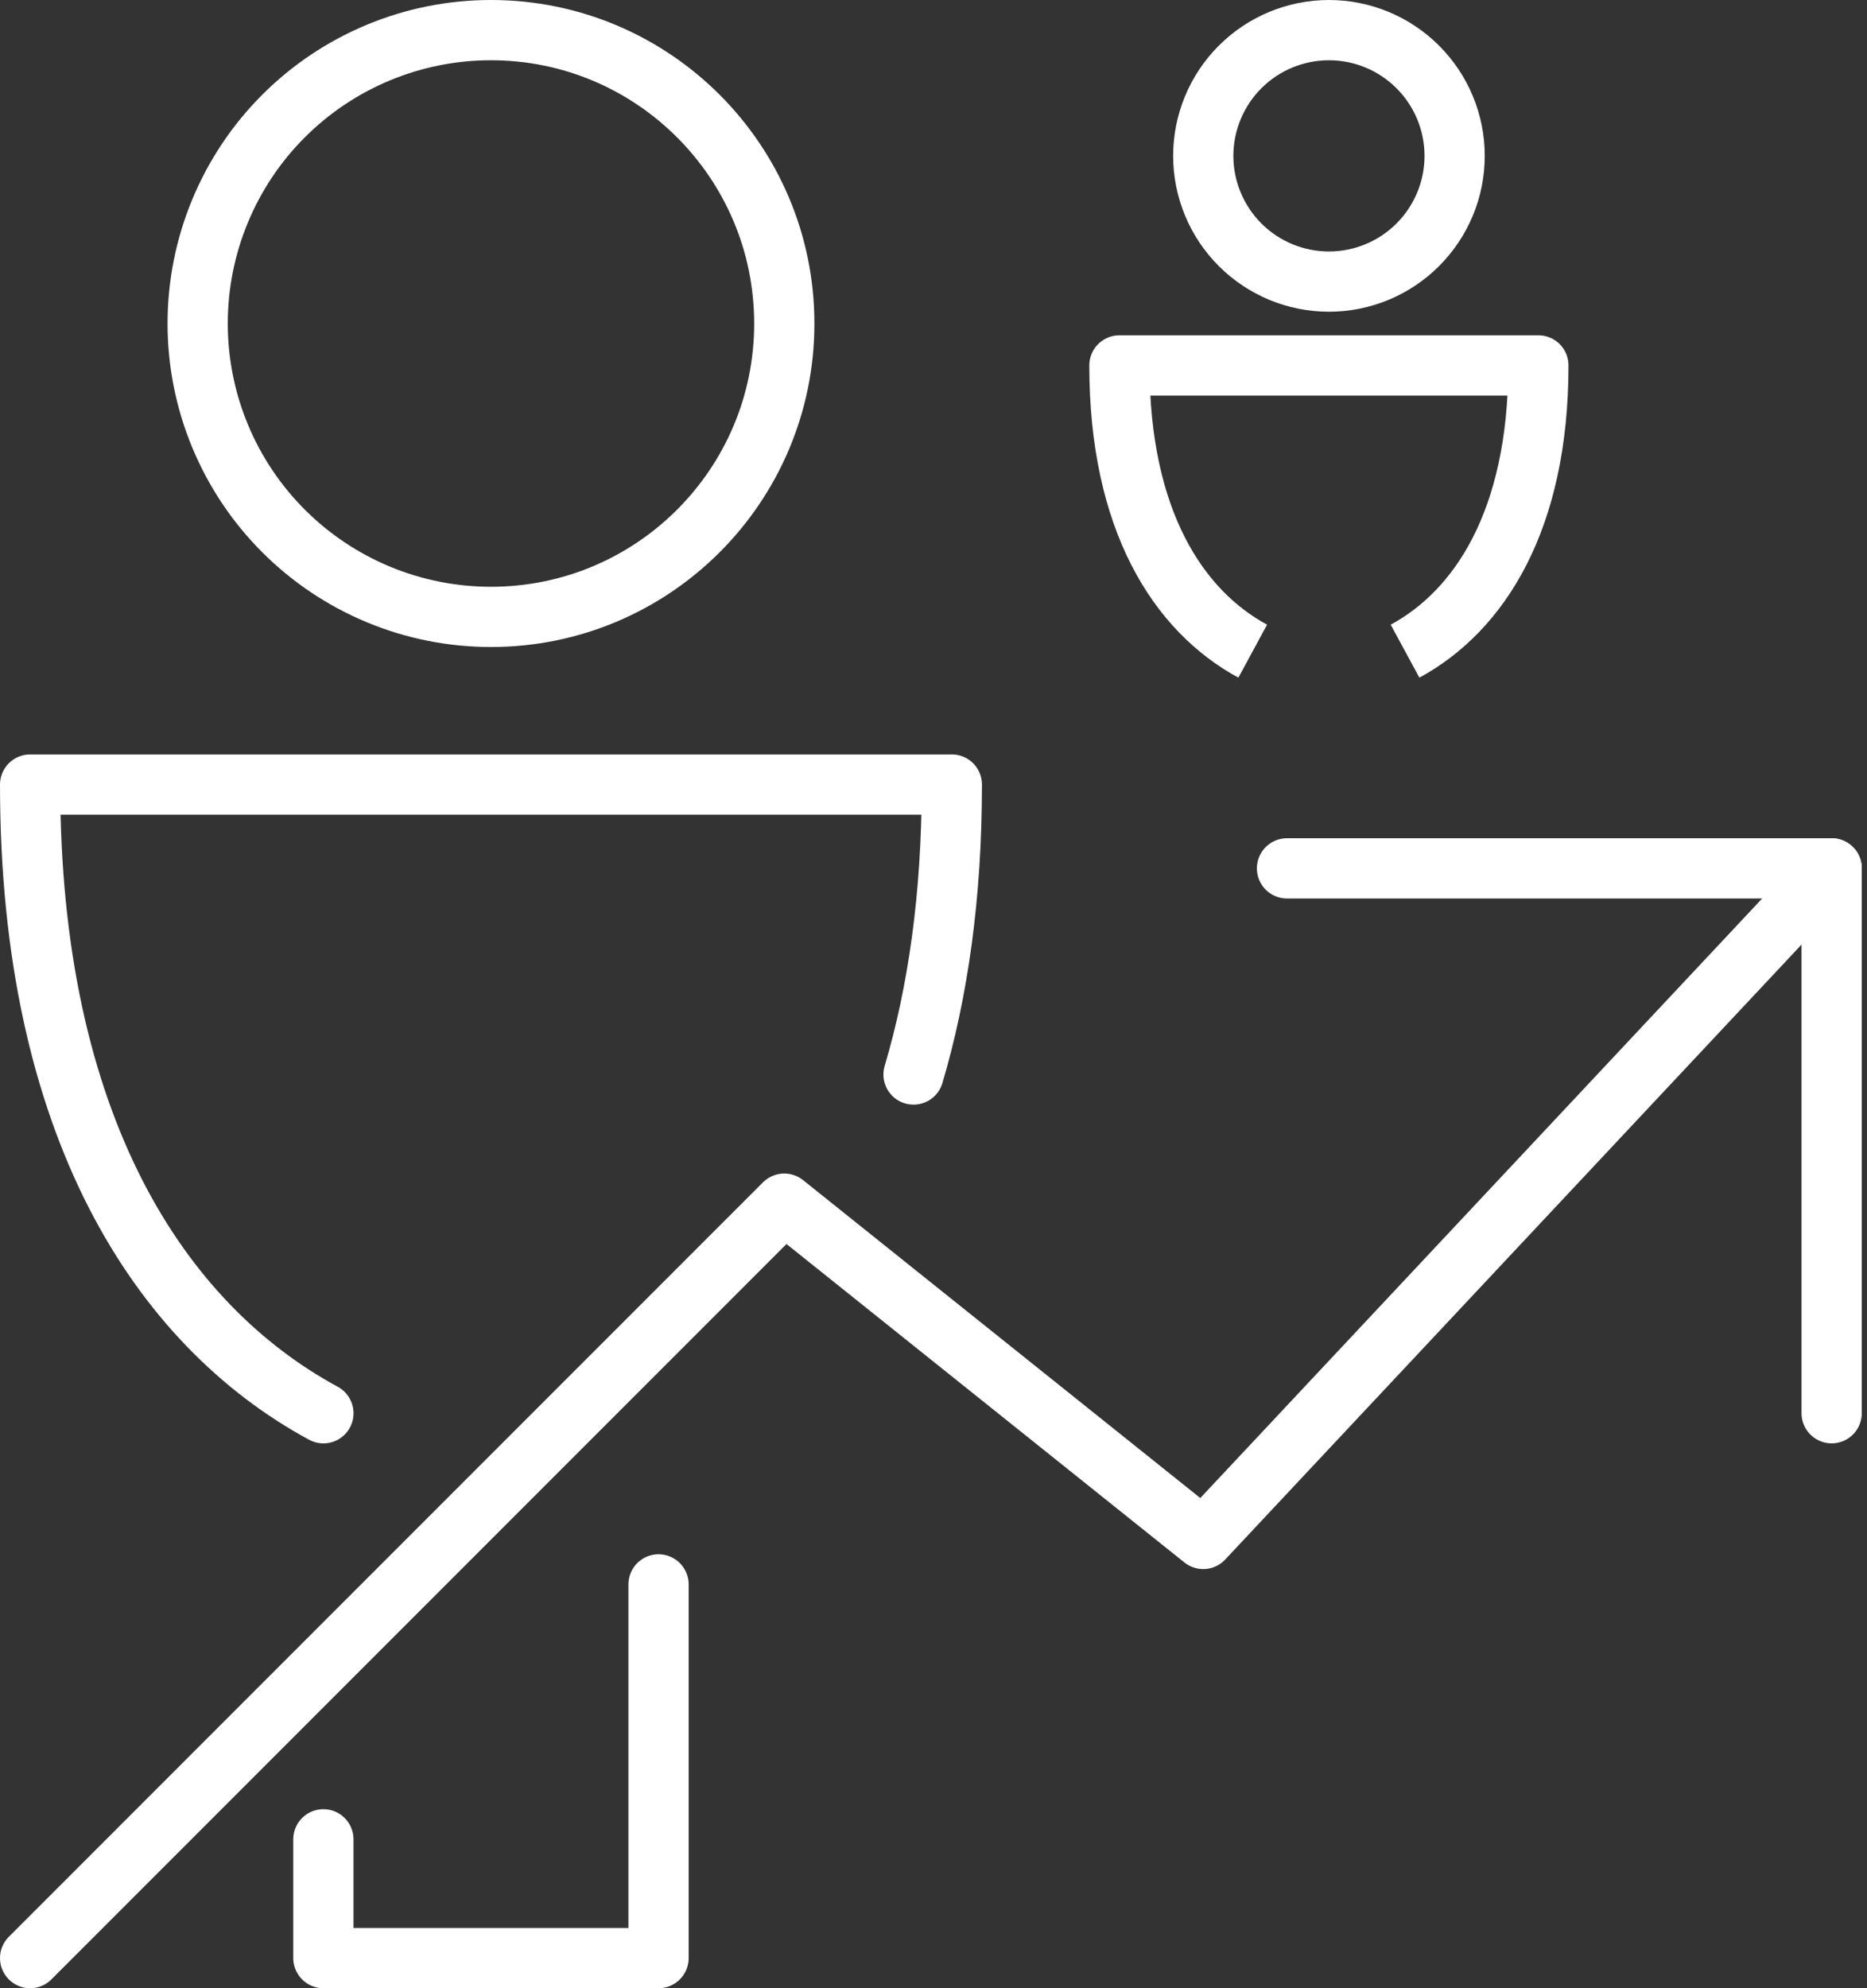
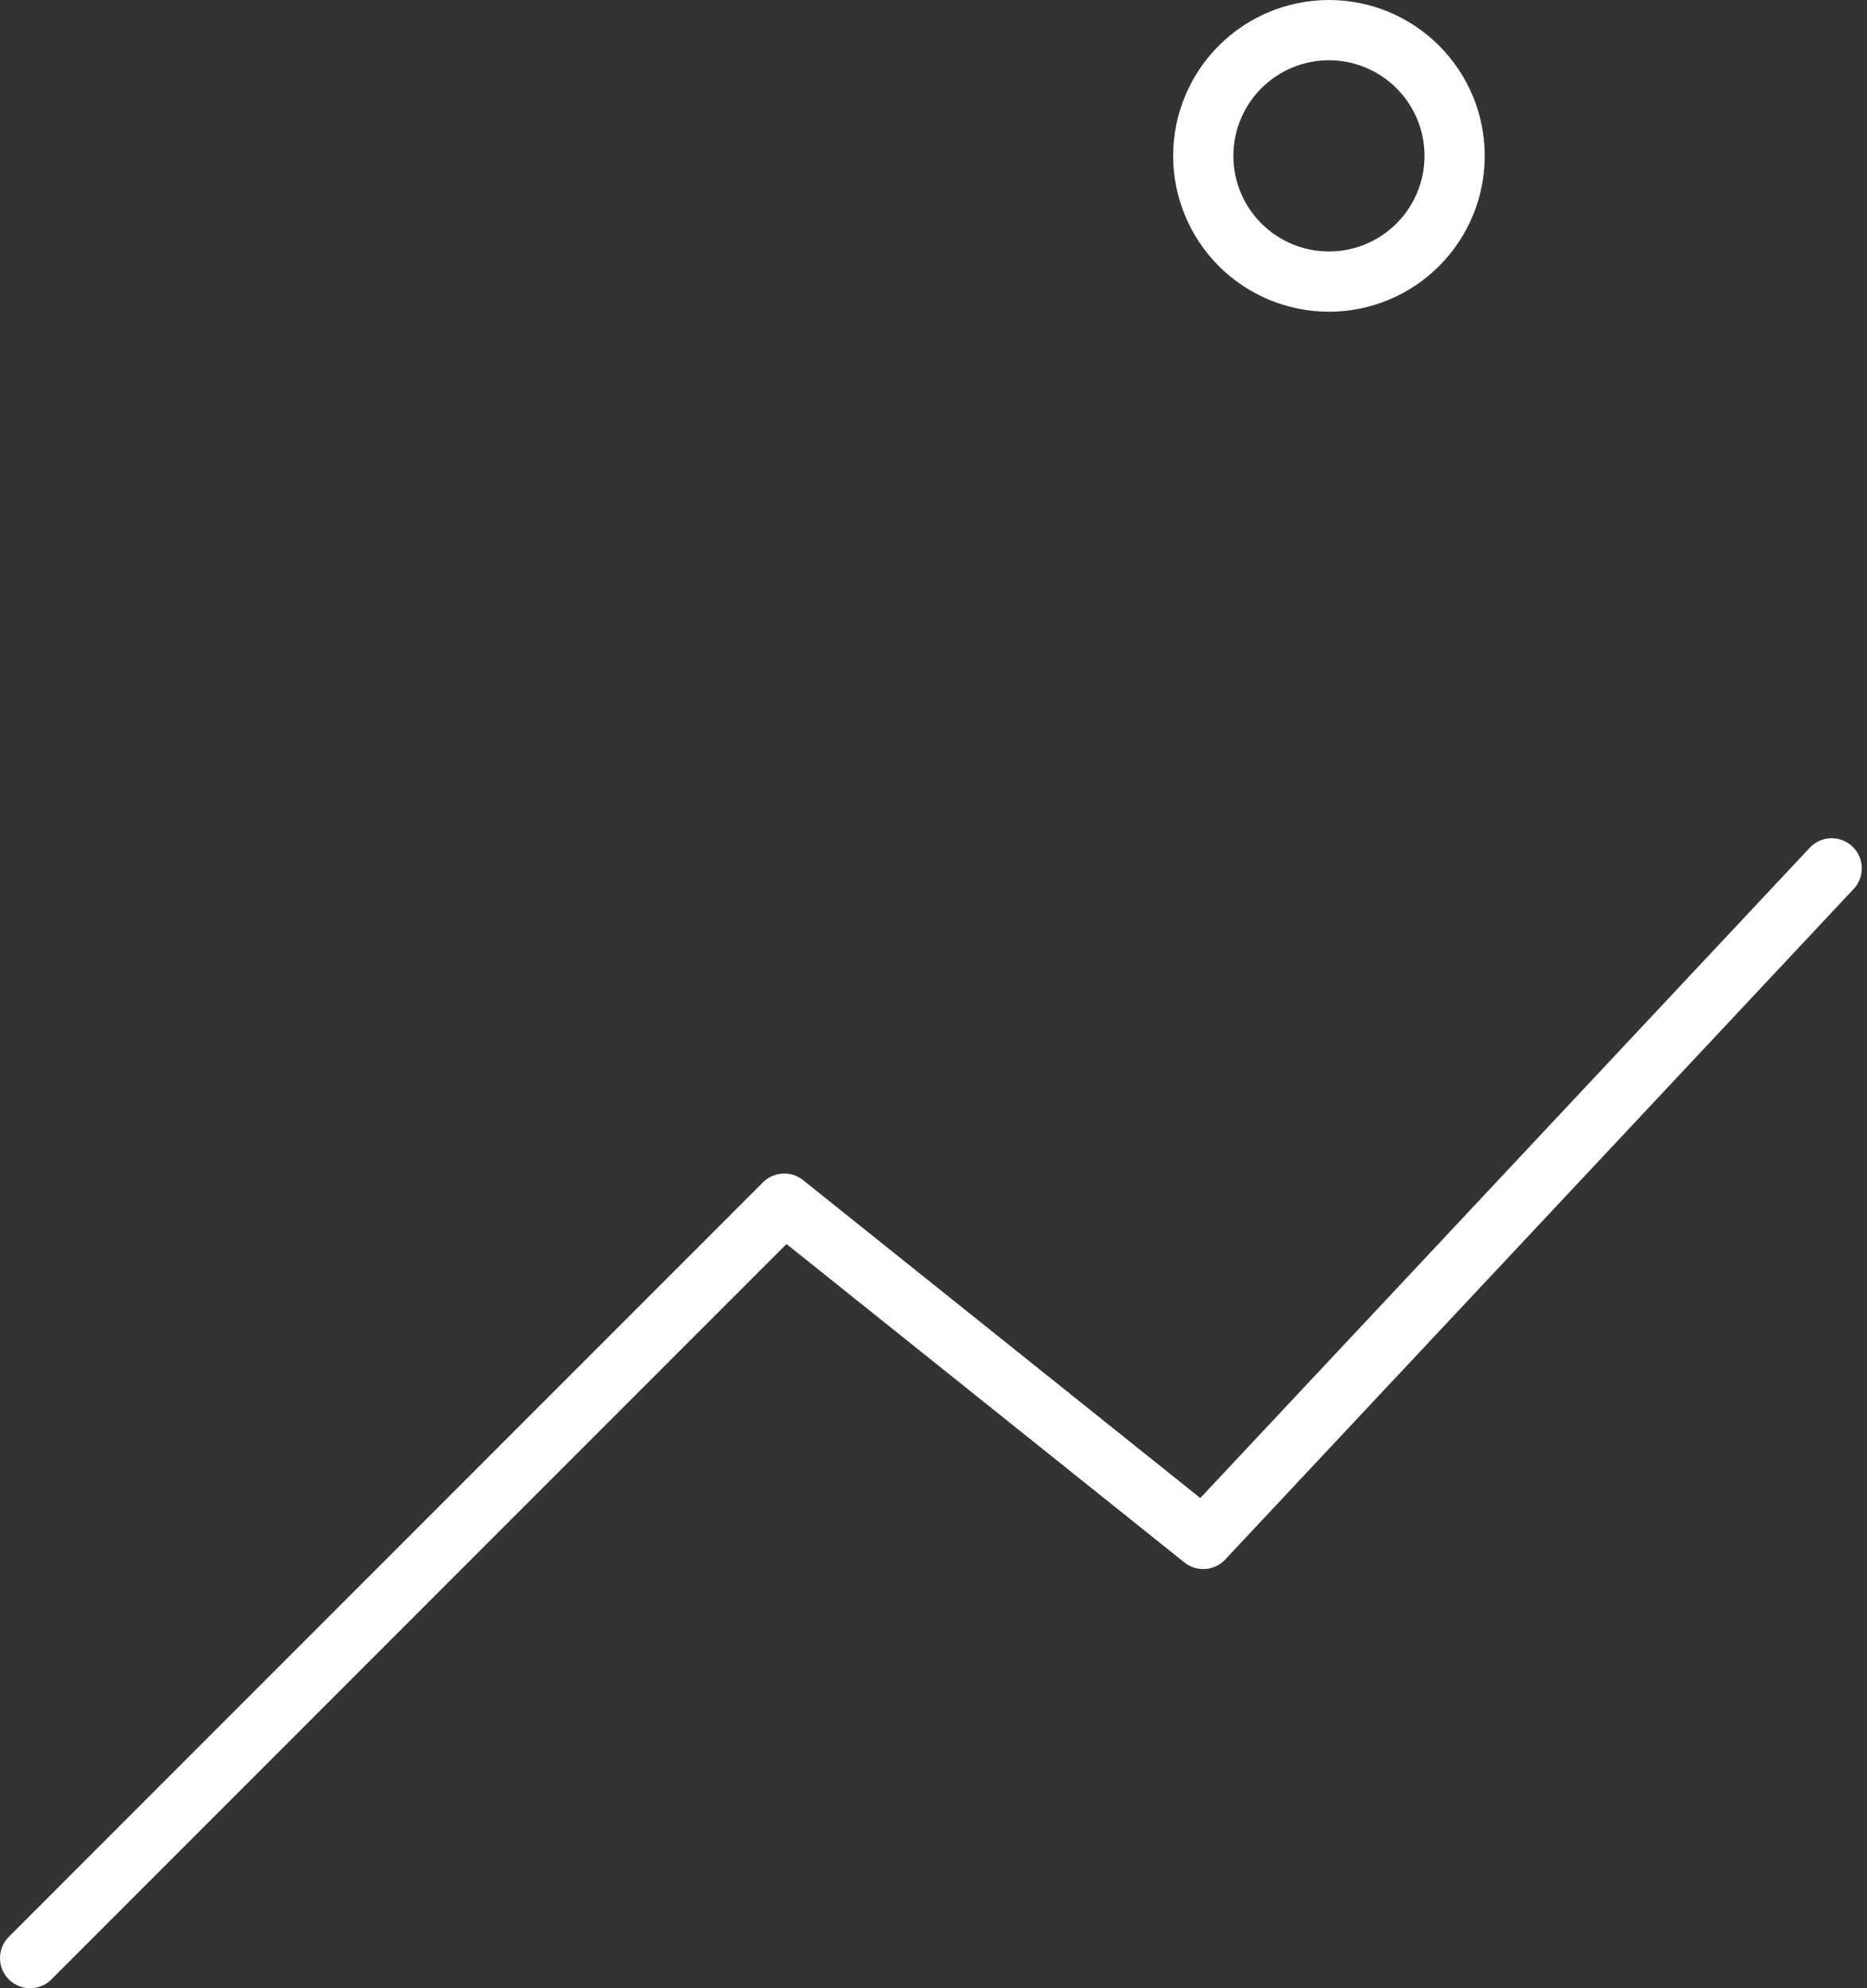
<svg xmlns="http://www.w3.org/2000/svg" width="62" height="66" viewBox="0 0 62 66" fill="none">
  <rect x="0" y="0" width="62" height="66" fill="#333333" stroke="none" />
-   <path d="M16.305 20.478C21.684 20.478 26.045 16.118 26.045 10.739C26.044 5.36 21.683 1 16.304 1C15.025 1 13.758 1.251 12.576 1.741C11.394 2.23 10.32 2.947 9.416 3.852C8.511 4.756 7.794 5.83 7.305 7.012C6.815 8.194 6.564 9.461 6.564 10.74C6.564 12.019 6.816 13.286 7.305 14.467C7.795 15.649 8.512 16.723 9.417 17.627C10.321 18.531 11.395 19.248 12.577 19.738C13.758 20.227 15.025 20.478 16.304 20.478H16.305Z" stroke="white" stroke-width="2" stroke-linejoin="round" />
-   <path d="M10.739 61.057V65H21.869V52.595M30.337 35.669C31.147 32.942 31.609 29.742 31.609 26.044H1C1 37.366 5.305 43.969 10.74 46.914" stroke="white" stroke-width="2" stroke-linecap="round" stroke-linejoin="round" />
  <path fill-rule="evenodd" clip-rule="evenodd" d="M44.132 9.348C45.239 9.348 46.3 8.908 47.083 8.125C47.866 7.342 48.306 6.281 48.306 5.174C48.306 4.067 47.866 3.006 47.083 2.223C46.3 1.44 45.239 1 44.132 1C43.025 1.001 41.964 1.44 41.181 2.223C40.398 3.006 39.959 4.067 39.958 5.174C39.959 6.281 40.398 7.342 41.181 8.125C41.964 8.908 43.025 9.347 44.132 9.348Z" stroke="white" stroke-width="2" stroke-linejoin="round" />
-   <path d="M46.659 21.616C49.128 20.278 51.087 17.276 51.087 12.13H37.174C37.174 17.275 39.13 20.278 41.601 21.616" stroke="white" stroke-width="2" stroke-linejoin="round" />
  <path d="M1 65L26.044 39.956L39.957 51.086L60.827 28.826" stroke="white" stroke-width="2" stroke-linecap="round" stroke-linejoin="round" />
-   <path d="M42.739 28.826H60.826V46.913" stroke="white" stroke-width="2" stroke-linecap="round" stroke-linejoin="round" />
</svg>